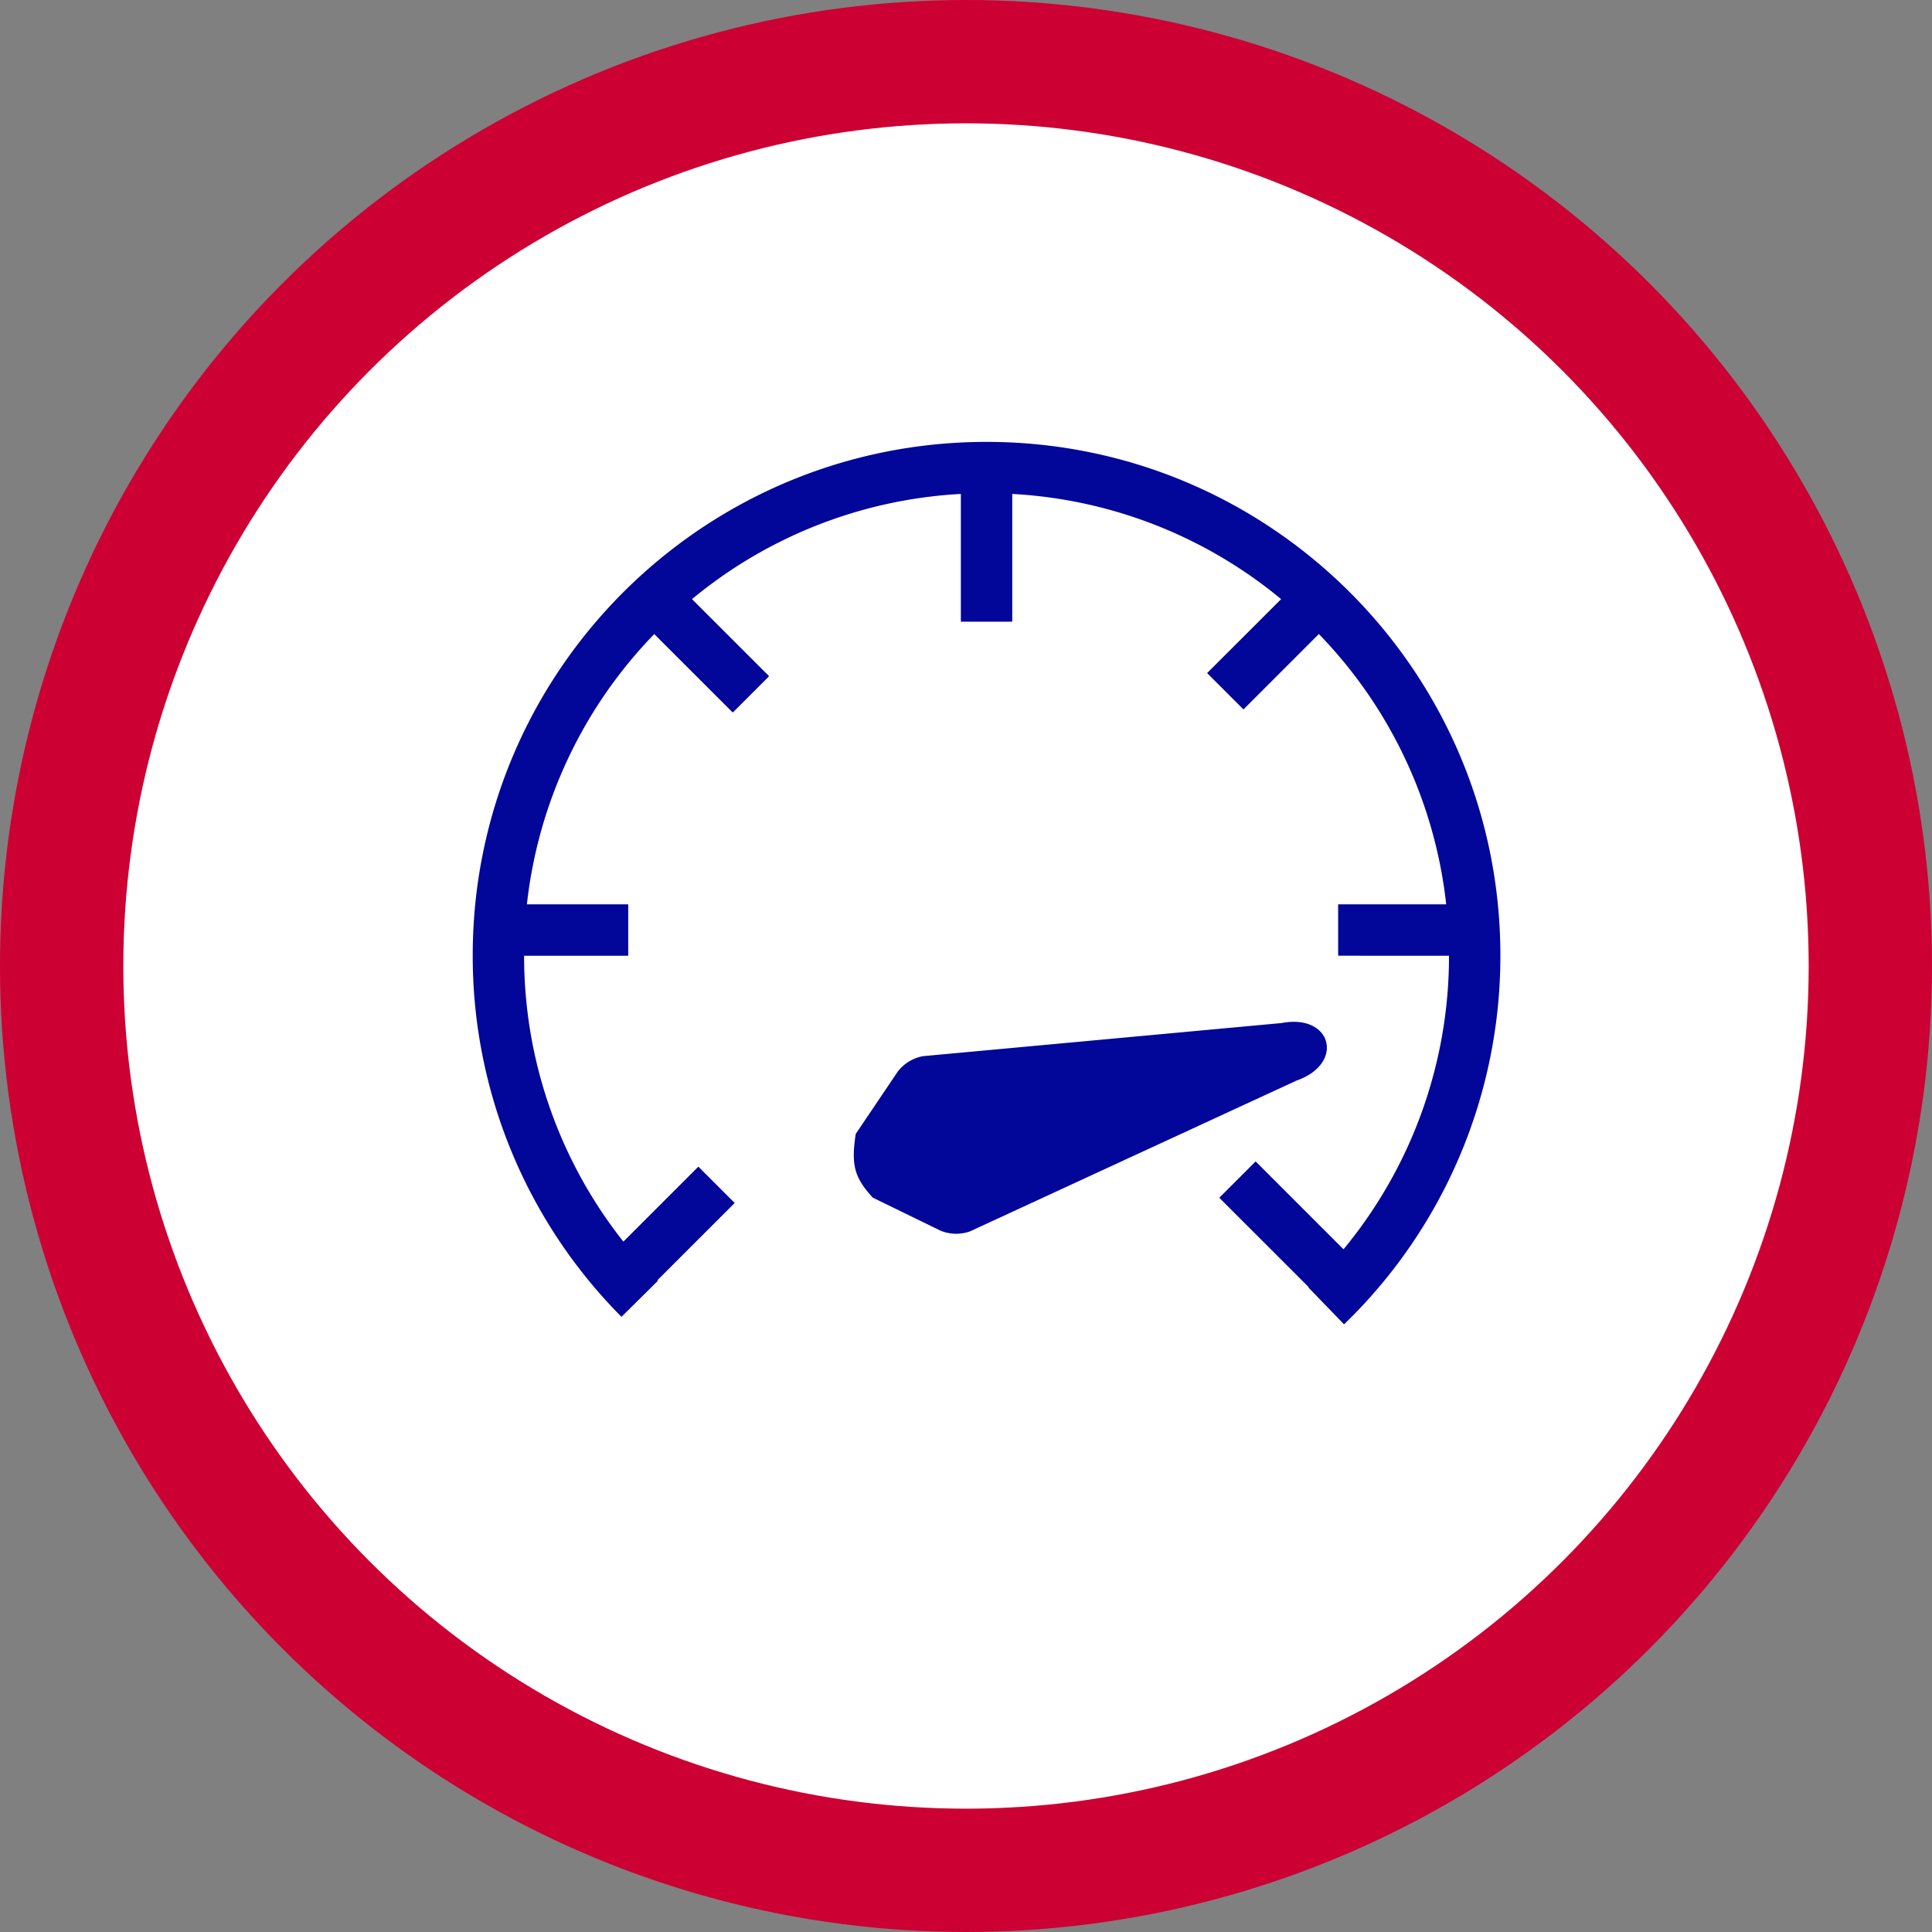
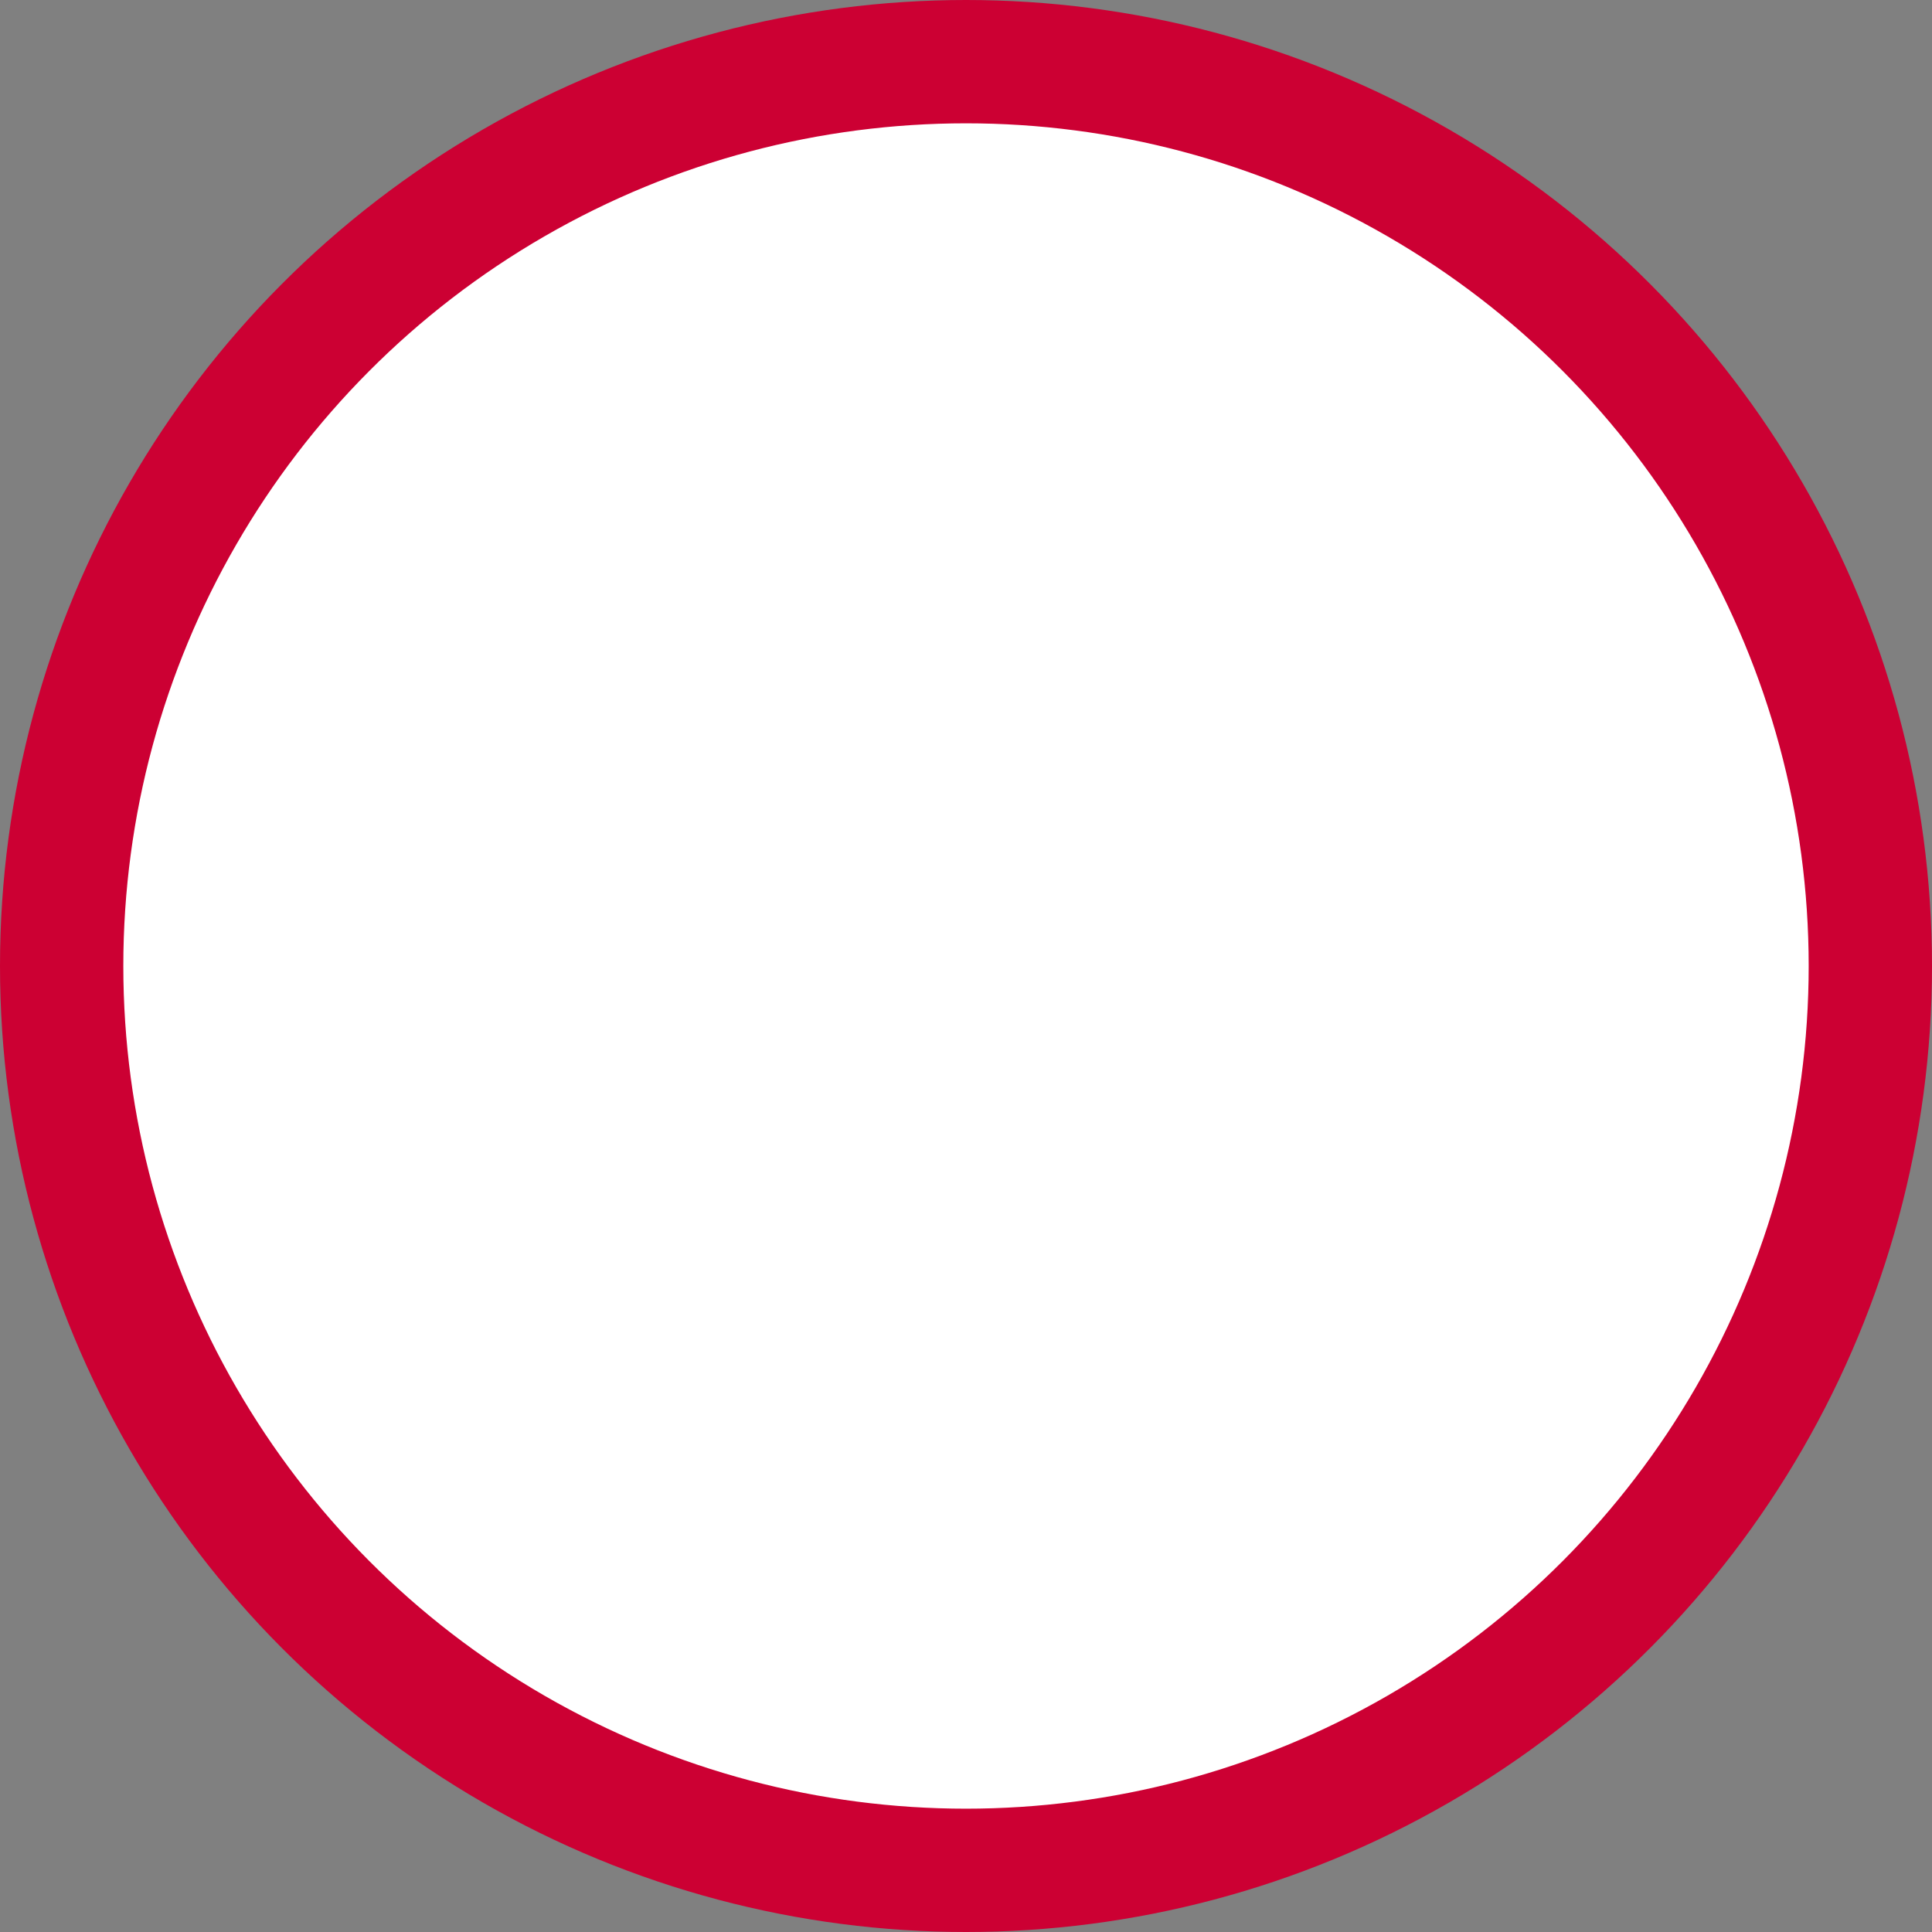
<svg xmlns="http://www.w3.org/2000/svg" fill="none" viewBox="0 0 47 47">
  <rect x="0" y="0" width="47" height="47" fill="#808080" stroke="none" />
  <circle cx="23.5" cy="23.5" fill="#fff" r="22" stroke="#C03" stroke-width="3" />
-   <path d="M12.818 22a11.204 11.204 0 0 1 3.098-6.575l1.91 1.909.884-.884-1.876-1.875a11.203 11.203 0 0 1 6.541-2.559v3.108h1.25v-3.108a11.202 11.202 0 0 1 6.541 2.559l-1.8 1.799.884.884 1.834-1.834A11.204 11.204 0 0 1 35.182 22h-2.629v1.25H35.25a11.191 11.191 0 0 1-2.566 7.142l-2.138-2.138-.884.884 2.174 2.173-.008.008.869.898A12.455 12.455 0 0 0 36.5 23.244C36.5 16.344 30.903 10.75 24 10.75s-12.5 5.593-12.5 12.494a12.452 12.452 0 0 0 3.619 8.791l.887-.879-.012-.013 1.879-1.878-.884-.884-1.824 1.824A11.189 11.189 0 0 1 12.75 23.25h2.533V22h-2.465Z" fill="#020699" />
-   <path d="M22.449 25.694a1.008 1.008 0 0 0-.608.373l-1.024 1.519c-.114.758-.033 1.06.416 1.55l1.646.802c.228.094.481.1.713.02l7.947-3.67c1.182-.411.866-1.636-.364-1.4l-8.726.806h-.001Z" fill="#020699" />
</svg>